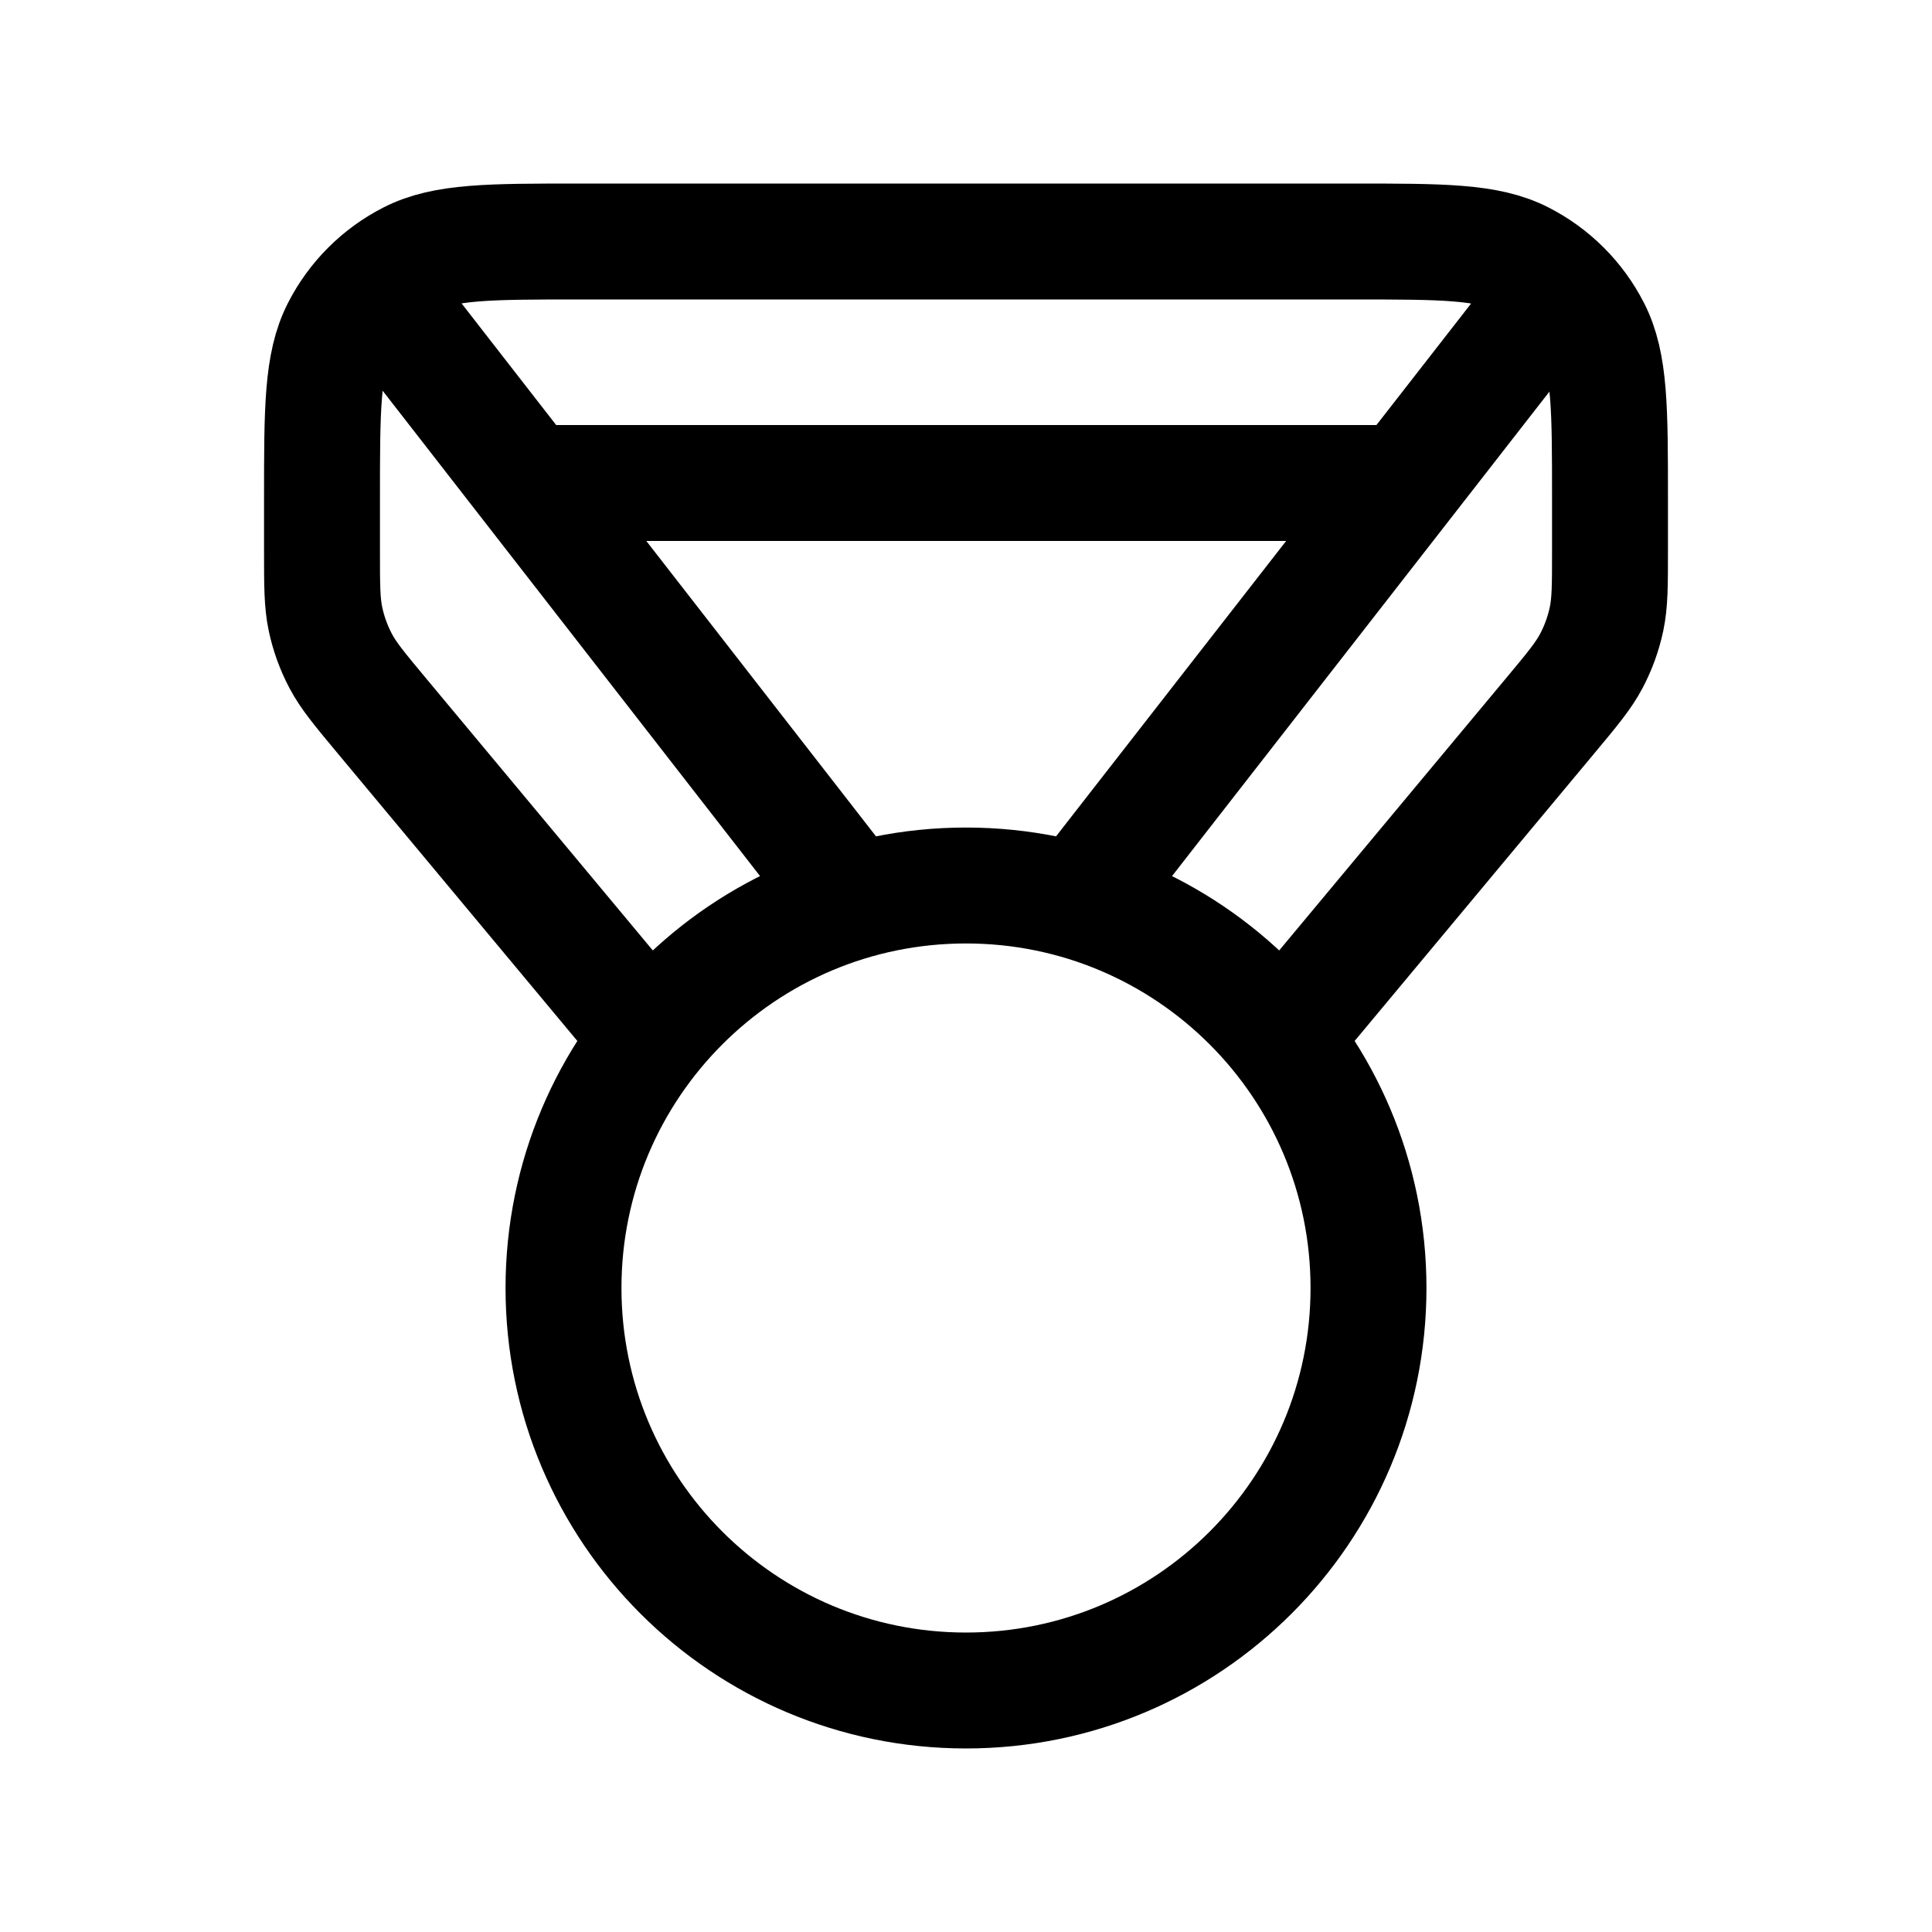
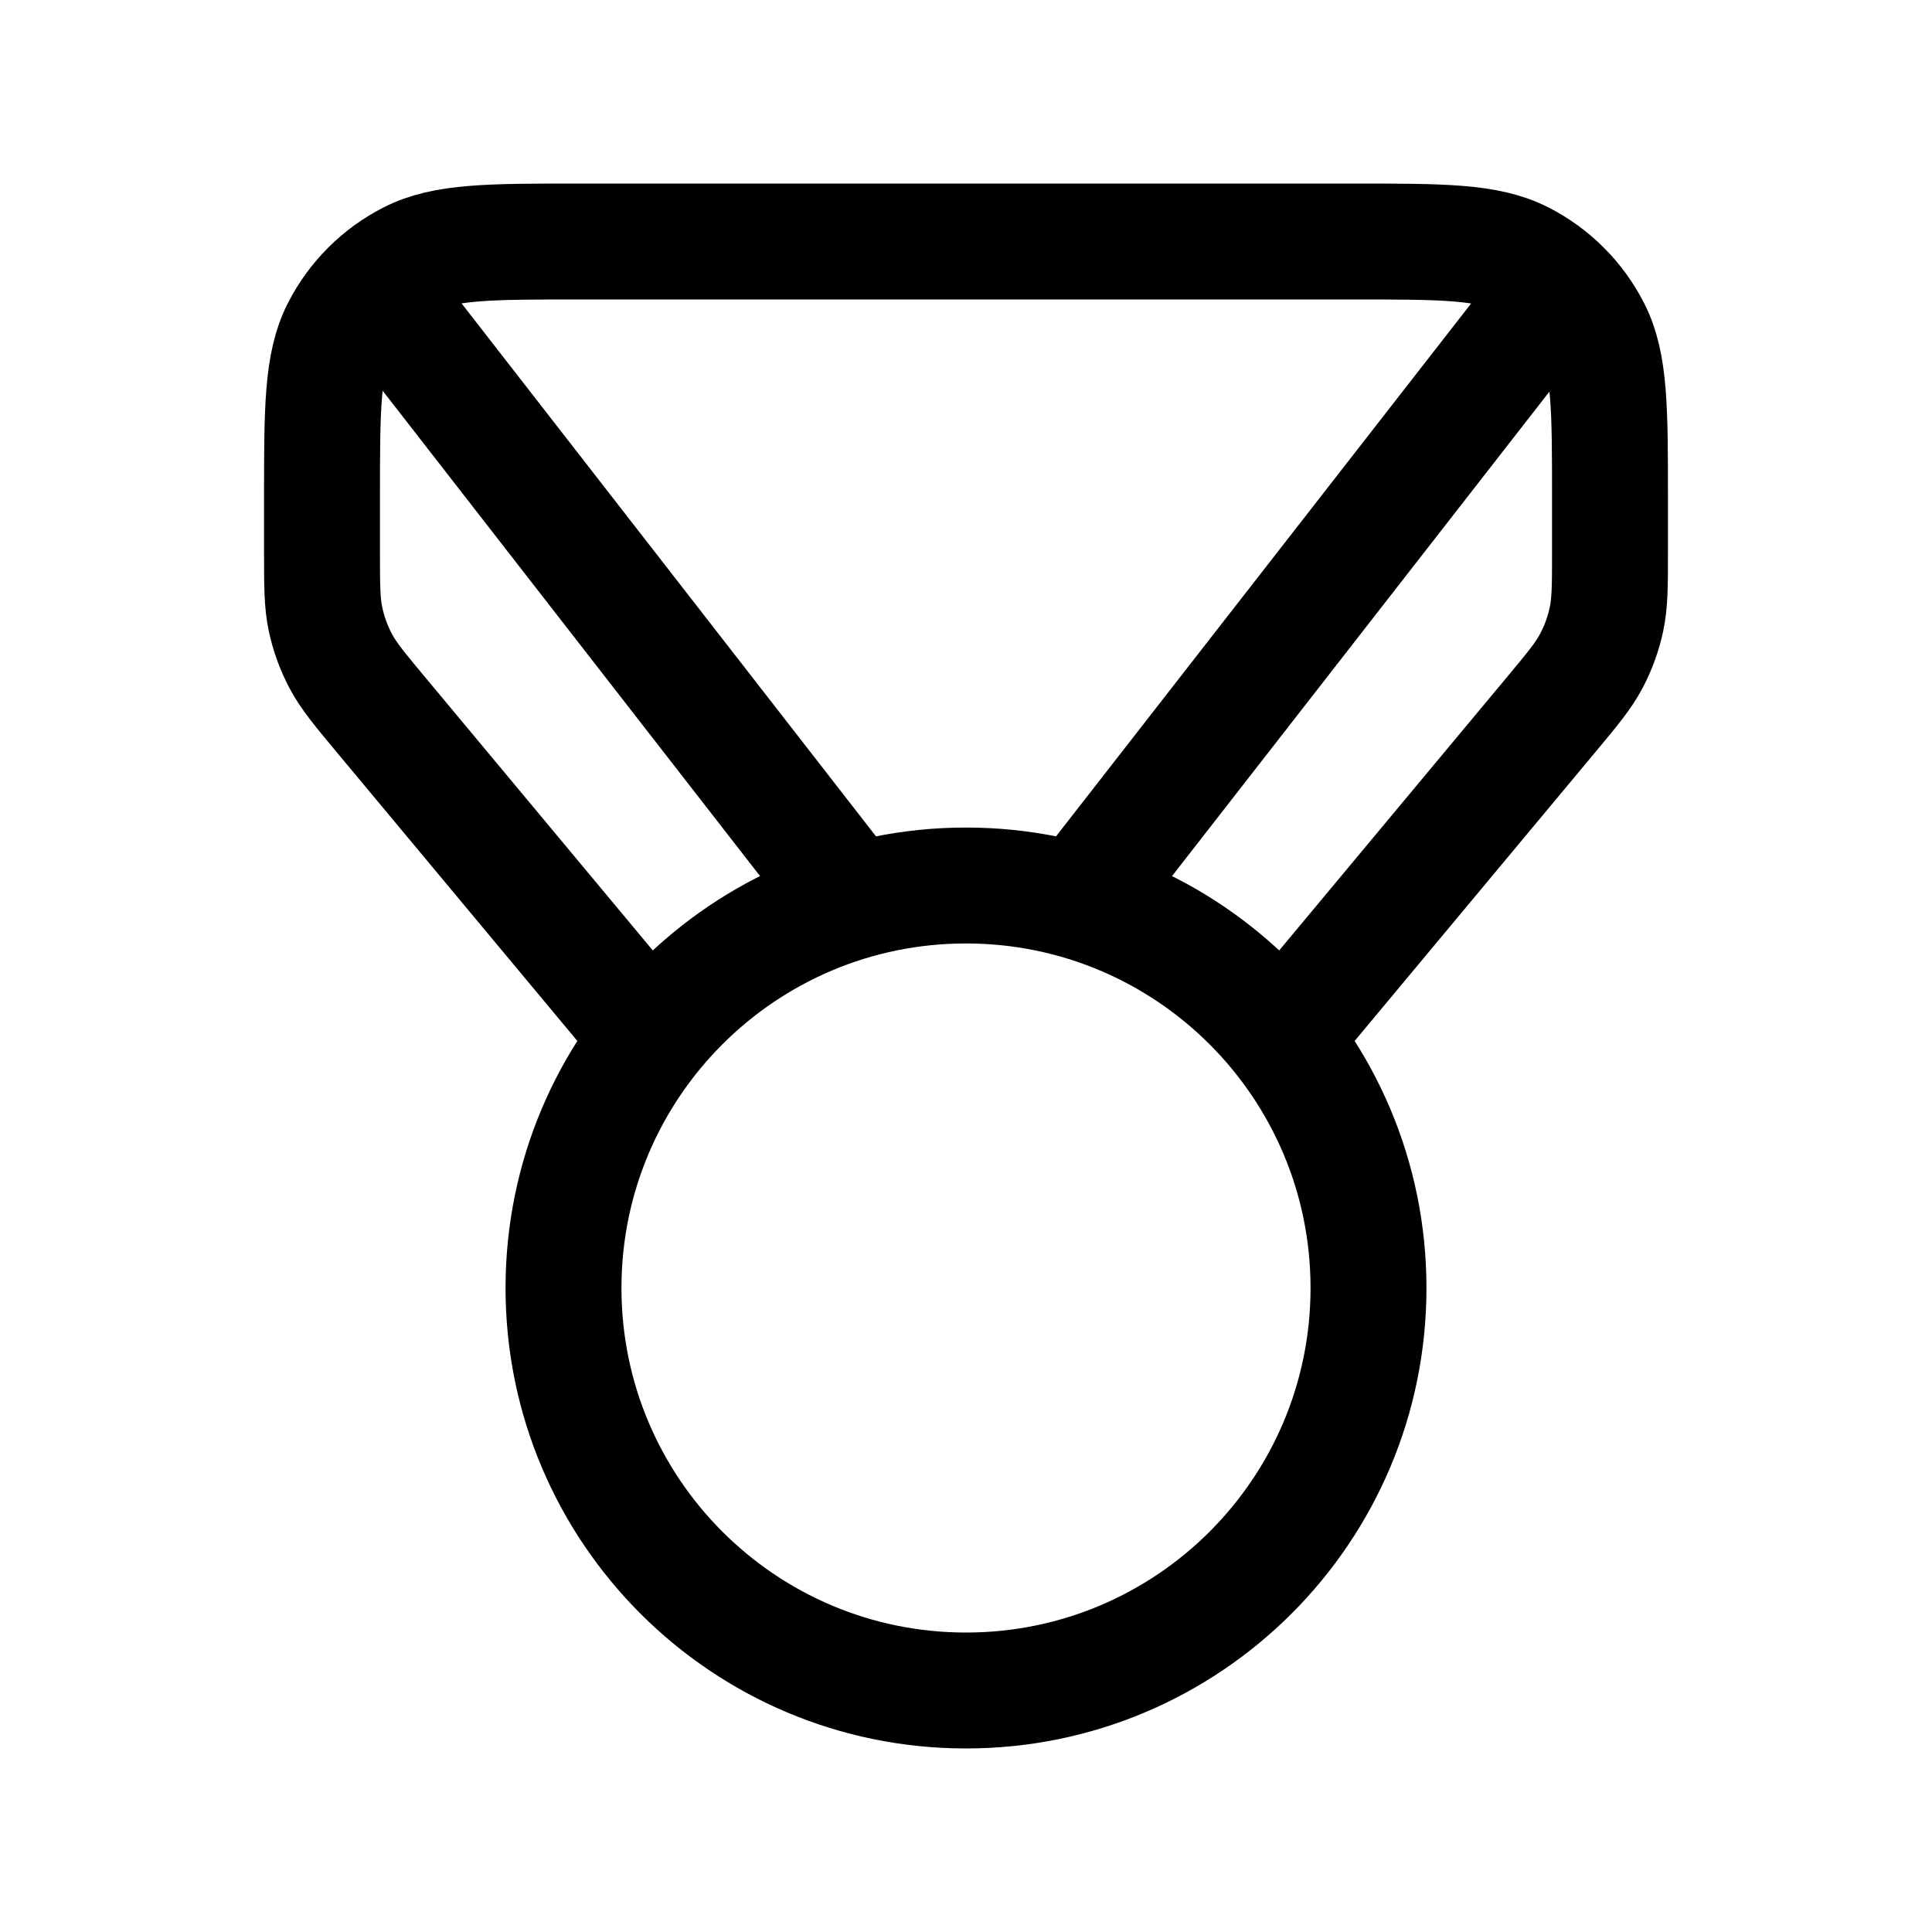
<svg xmlns="http://www.w3.org/2000/svg" width="60" height="60" viewBox="0 0 60 60" fill="none">
-   <path d="M39.8 32.24L48.146 22.225C48.833 21.401 49.176 20.989 49.42 20.527C49.637 20.116 49.796 19.678 49.892 19.224C50 18.713 50 18.176 50 17.104V15.5C50 12.7 50 11.3 49.455 10.23C48.976 9.289 48.211 8.524 47.27 8.045C46.2 7.5 44.8 7.5 42 7.5H18C15.2 7.5 13.8 7.5 12.73 8.045C11.789 8.524 11.024 9.289 10.545 10.23C10 11.3 10 12.7 10 15.5V17.104C10 18.176 10 18.713 10.108 19.224C10.204 19.678 10.363 20.116 10.58 20.527C10.824 20.989 11.168 21.401 11.854 22.225L20.2 32.24M33.502 27.997L48.417 8.85M26.498 27.997L11.598 8.835M16.392 15H43.626M42.5 40C42.5 46.904 36.904 52.5 30 52.5C23.096 52.5 17.5 46.904 17.5 40C17.5 33.096 23.096 27.5 30 27.5C36.904 27.5 42.5 33.096 42.5 40Z" stroke="black" stroke-width="3.6" stroke-linejoin="round" />
+   <path d="M39.8 32.24L48.146 22.225C48.833 21.401 49.176 20.989 49.42 20.527C49.637 20.116 49.796 19.678 49.892 19.224C50 18.713 50 18.176 50 17.104V15.5C50 12.7 50 11.3 49.455 10.23C48.976 9.289 48.211 8.524 47.27 8.045C46.2 7.5 44.8 7.5 42 7.5H18C15.2 7.5 13.8 7.5 12.73 8.045C11.789 8.524 11.024 9.289 10.545 10.23C10 11.3 10 12.7 10 15.5V17.104C10 18.176 10 18.713 10.108 19.224C10.204 19.678 10.363 20.116 10.58 20.527C10.824 20.989 11.168 21.401 11.854 22.225L20.2 32.24M33.502 27.997L48.417 8.85M26.498 27.997L11.598 8.835M16.392 15M42.5 40C42.5 46.904 36.904 52.5 30 52.5C23.096 52.5 17.5 46.904 17.5 40C17.5 33.096 23.096 27.5 30 27.5C36.904 27.5 42.5 33.096 42.5 40Z" stroke="black" stroke-width="3.6" stroke-linejoin="round" />
</svg>